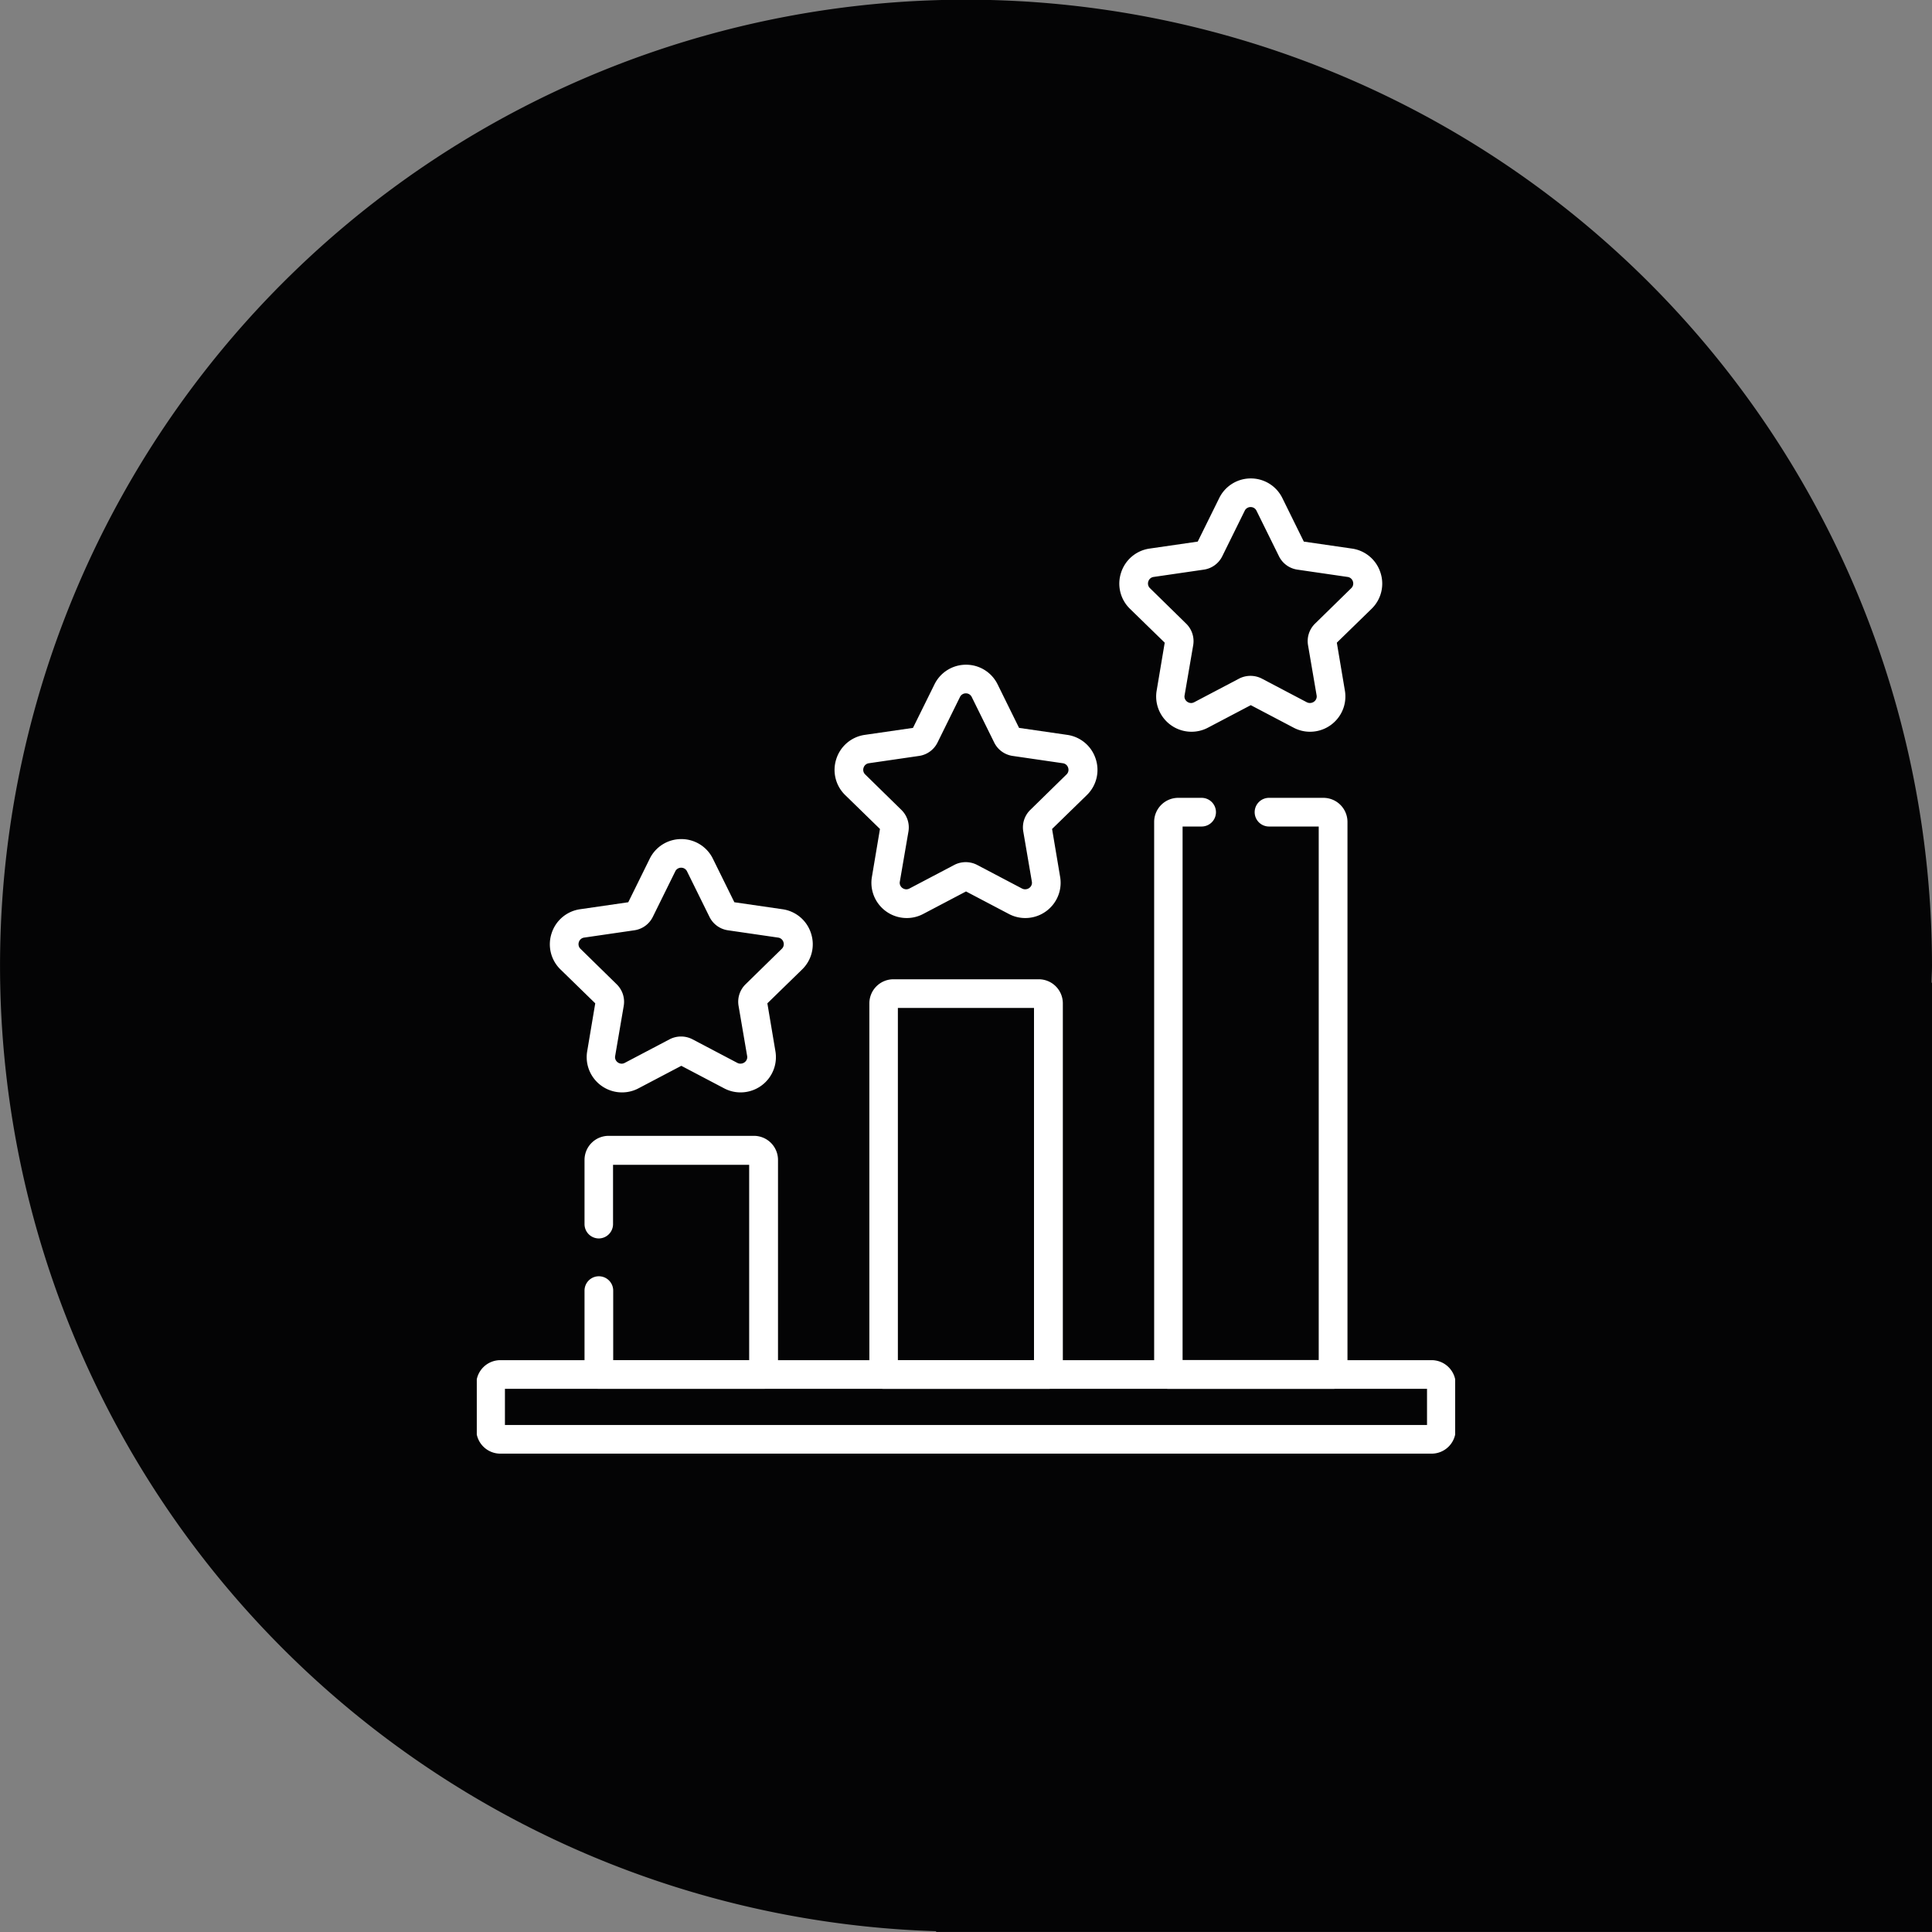
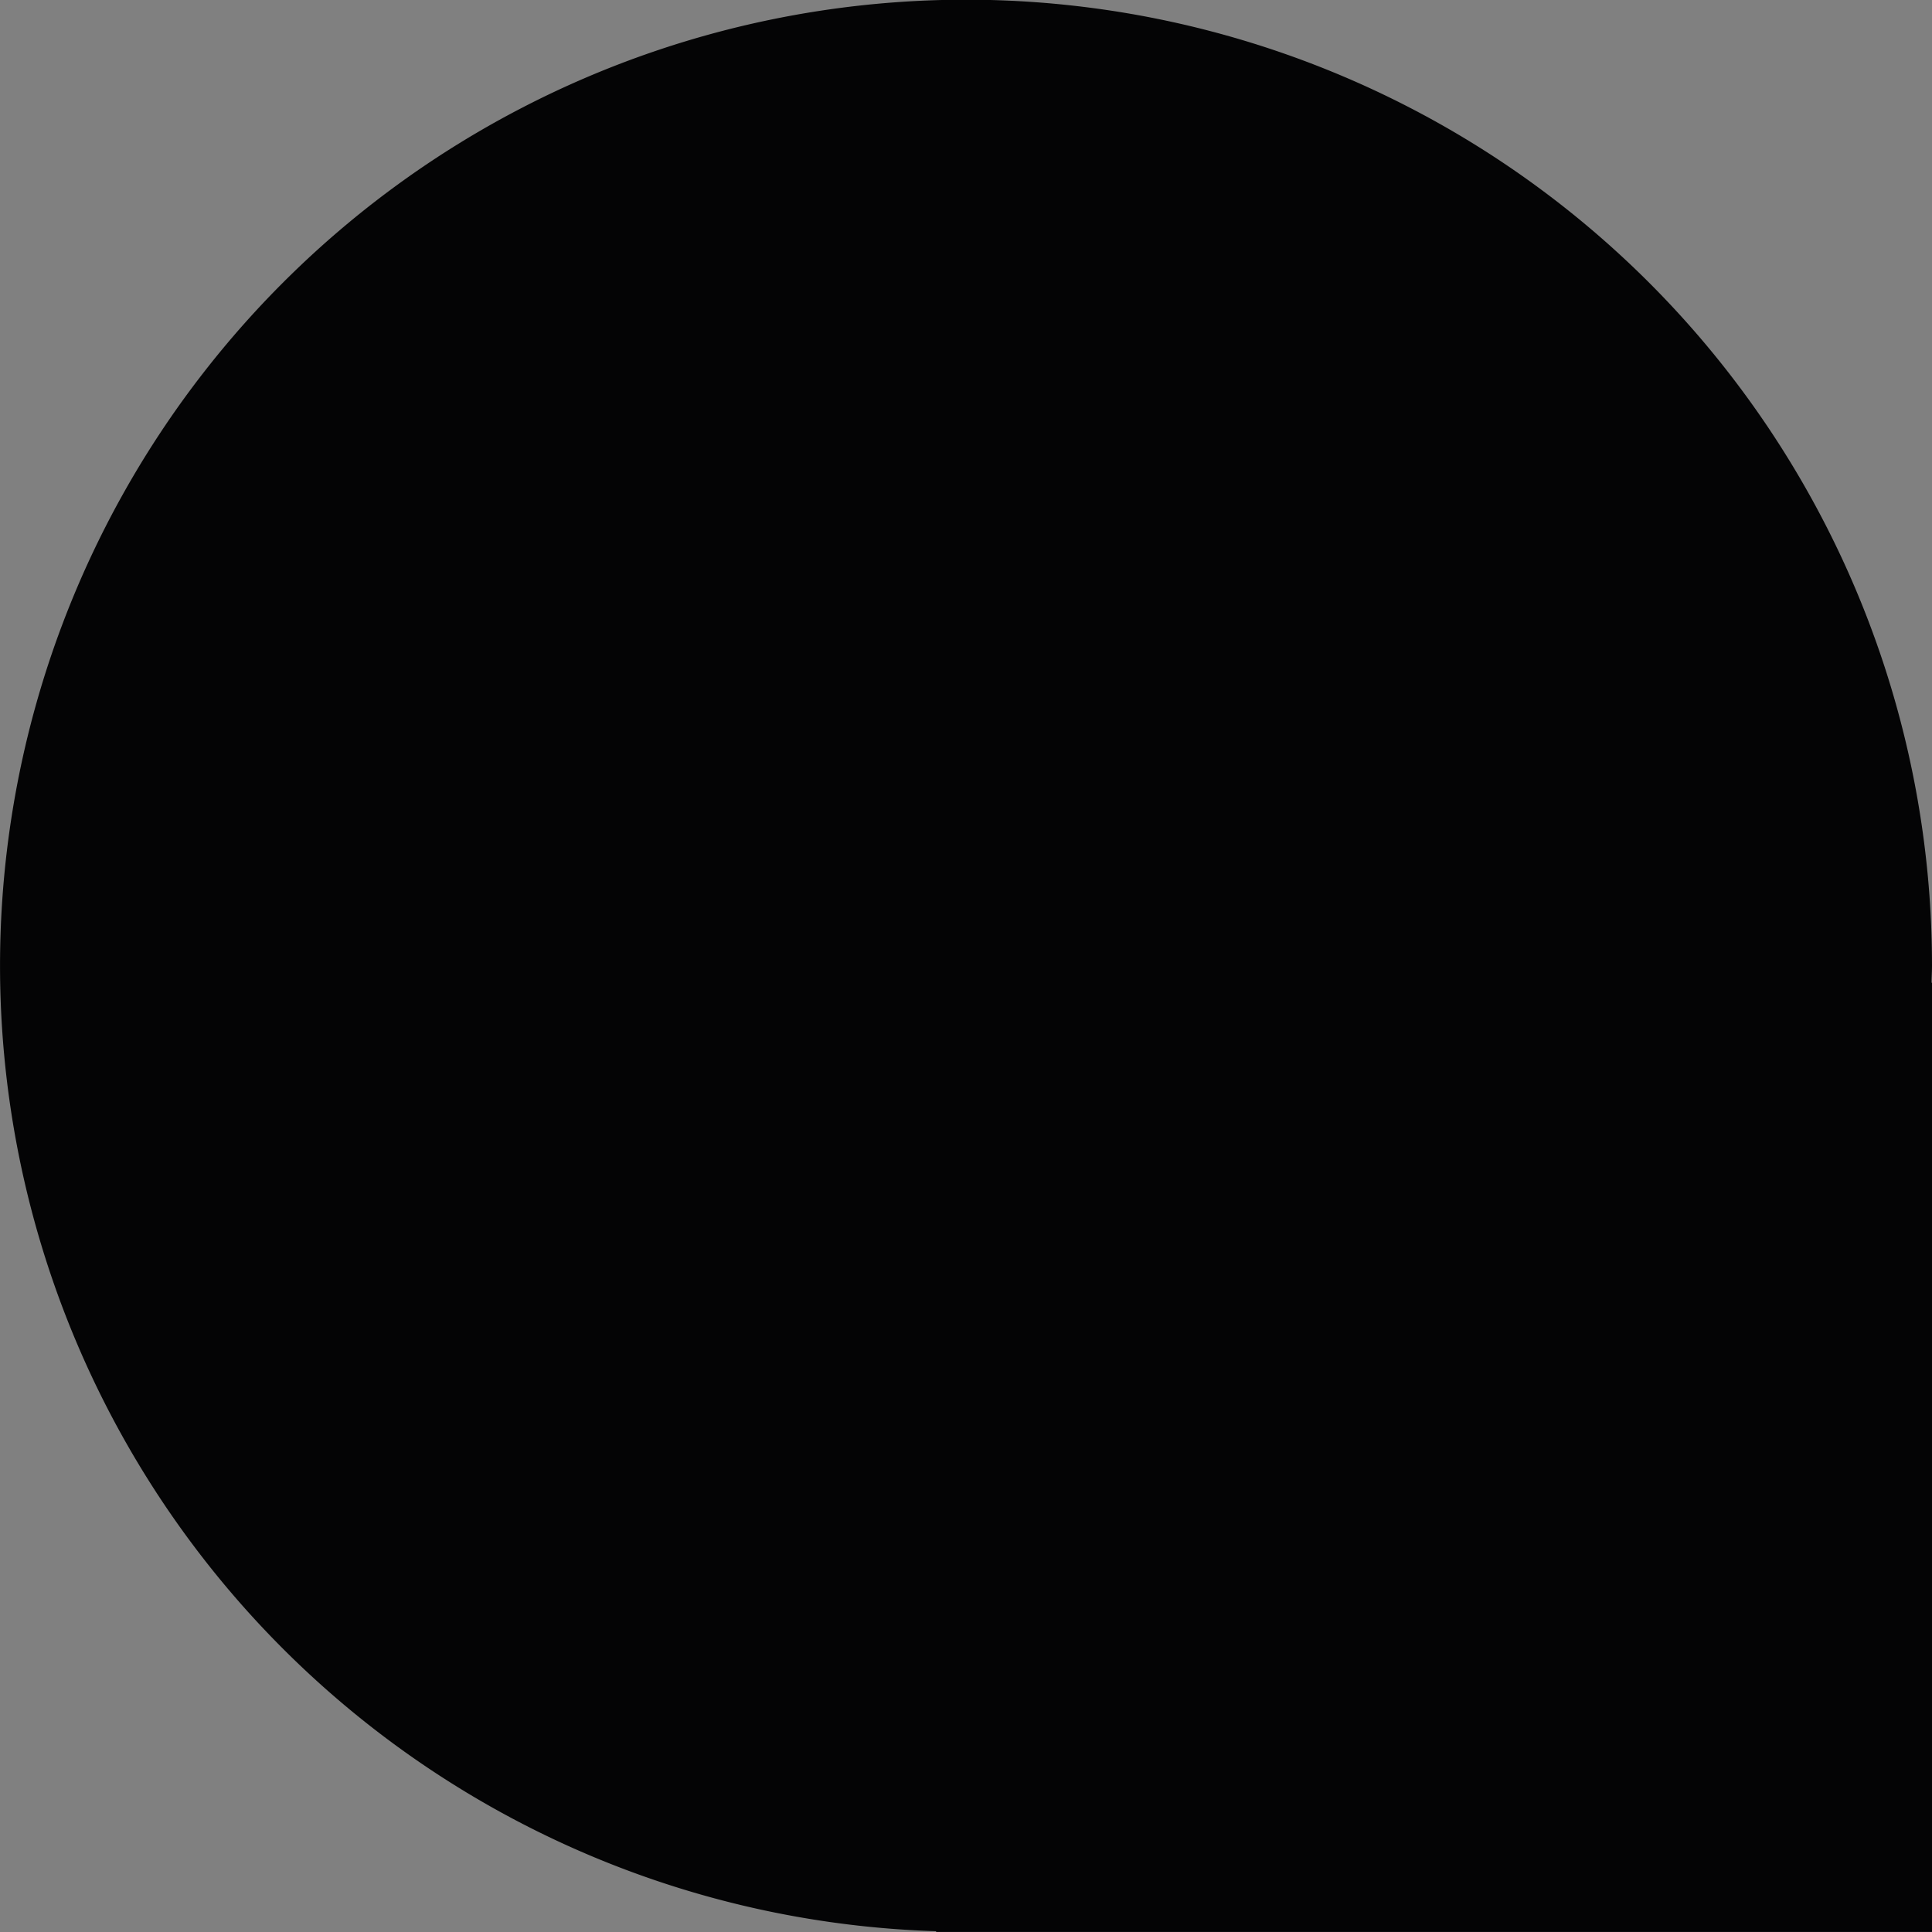
<svg xmlns="http://www.w3.org/2000/svg" width="48.111" height="48.111" viewBox="0 0 48.111 48.111">
  <rect x="0" y="0" width="48.111" height="48.111" fill="#808080" stroke="none" />
  <defs>
    <clipPath id="clip-path">
      <rect id="Rechteck_1216" data-name="Rechteck 1216" width="48.111" height="48.111" fill="none" />
    </clipPath>
    <clipPath id="clip-path-2">
-       <path id="path4380" d="M0-682.665H24.364V-658.3H0Z" transform="translate(0 682.665)" fill="#fff" />
-     </clipPath>
+       </clipPath>
  </defs>
  <g id="Gruppe_1344" data-name="Gruppe 1344" transform="translate(-935.945 -4176)">
    <g id="Gruppe_1285" data-name="Gruppe 1285" transform="translate(935.945 4176)">
      <g id="Gruppe_1241" data-name="Gruppe 1241" transform="translate(0 0)" clip-path="url(#clip-path)">
        <path id="Pfad_642" data-name="Pfad 642" d="M48.111,24.055a24.055,24.055,0,1,0-24.8,24.036v.019h24.8V24.472H48.1c0-.139.011-.277.011-.417" transform="translate(0 0)" fill="#040405" />
      </g>
    </g>
    <g id="g4374" transform="translate(947.818 4870.539)">
      <g id="g4376" transform="translate(0 -682.665)">
        <g id="g4378" clip-path="url(#clip-path-2)">
          <g id="g4384" transform="translate(-0.013 21.997)">
-             <path id="path4386" d="M-642.906-52.893h-23.2a.6.6,0,0,1-.595-.595v-1.138a.6.6,0,0,1,.595-.595h23.2a.6.6,0,0,1,.595.595v1.138A.6.6,0,0,1-642.906-52.893Zm-23.081-.714h22.962v-.9h-22.962Z" transform="translate(666.701 55.221)" fill="#fff" />
-           </g>
+             </g>
          <g id="g4388" transform="translate(2.683 16.415)">
            <path id="path4390" d="M-5.539-55.09h-4.1A.357.357,0,0,1-10-55.447v-2.088a.357.357,0,0,1,.357-.357.357.357,0,0,1,.357.357V-55.8H-5.9v-4.868h-3.39v1.477a.357.357,0,0,1-.357.357A.357.357,0,0,1-10-59.194v-1.6a.6.6,0,0,1,.595-.595h3.628a.6.6,0,0,1,.595.595v5.344A.357.357,0,0,1-5.539-55.09Z" transform="translate(10 61.385)" fill="#fff" />
          </g>
          <g id="g4392" transform="translate(9.773 12.512)">
            <path id="path4394" d="M-120.526-265.558h-4.1a.357.357,0,0,1-.357-.357v-9.247a.6.6,0,0,1,.595-.595h3.628a.6.6,0,0,1,.595.595v9.247A.357.357,0,0,1-120.526-265.558Zm-3.747-.714h3.39v-8.771h-3.39Z" transform="translate(124.986 275.757)" fill="#fff" />
          </g>
          <g id="g4396" transform="translate(16.864 7.994)">
            <path id="path4398" d="M-75.832,4.717h-4.1a.357.357,0,0,1-.357-.357V-9.405A.6.6,0,0,1-79.7-10h.593a.357.357,0,0,1,.357.357.357.357,0,0,1-.357.357h-.474V4h3.39V-9.286h-1.238a.357.357,0,0,1-.357-.357A.357.357,0,0,1-77.427-10h1.357a.6.6,0,0,1,.595.595V4.36A.357.357,0,0,1-75.832,4.717Z" transform="translate(80.293 10)" fill="#fff" />
          </g>
          <g id="g4400" transform="translate(1.822 9.021)">
            <path id="path4402" d="M-101.448-18.144a.873.873,0,0,1,.788.49l.534,1.083,1.2.174a.873.873,0,0,1,.709.6.873.873,0,0,1-.222.9l-.865.843.2,1.19a.874.874,0,0,1-.192.713.88.88,0,0,1-.673.315.87.87,0,0,1-.409-.1l-1.069-.562-1.069.562a.87.87,0,0,1-.409.1.88.88,0,0,1-.673-.315.874.874,0,0,1-.192-.713l.2-1.19-.865-.843a.873.873,0,0,1-.222-.9.873.873,0,0,1,.709-.6l1.2-.174.534-1.083A.873.873,0,0,1-101.448-18.144Zm1.478,5.592a.17.17,0,0,0,.128-.061.155.155,0,0,0,.034-.132l-.213-1.245a.608.608,0,0,1,.175-.539l.9-.881a.16.16,0,0,0,.042-.169.16.16,0,0,0-.133-.112l-1.25-.182a.609.609,0,0,1-.458-.333l-.559-1.133a.16.16,0,0,0-.147-.092.16.16,0,0,0-.147.092l-.559,1.133a.609.609,0,0,1-.458.333l-1.25.182a.16.16,0,0,0-.133.112.16.16,0,0,0,.042.169l.9.882a.608.608,0,0,1,.175.539l-.213,1.245a.155.155,0,0,0,.034.132.17.17,0,0,0,.128.061.164.164,0,0,0,.077-.02l1.118-.588a.619.619,0,0,1,.567,0l1.118.588A.162.162,0,0,0-99.97-12.552Z" transform="translate(104.718 18.144)" fill="#fff" />
          </g>
          <g id="g4404" transform="translate(8.912 4.679)">
            <path id="path4406" d="M-101.447-18.143a.873.873,0,0,1,.788.49l.534,1.083,1.2.174a.873.873,0,0,1,.709.6.873.873,0,0,1-.222.9l-.865.843.2,1.19a.874.874,0,0,1-.192.713.88.88,0,0,1-.673.315.871.871,0,0,1-.409-.1l-1.069-.562-1.069.562a.87.87,0,0,1-.409.1.88.88,0,0,1-.673-.315.874.874,0,0,1-.192-.713l.2-1.19-.865-.843a.873.873,0,0,1-.222-.9.873.873,0,0,1,.709-.6l1.2-.174.535-1.083A.873.873,0,0,1-101.447-18.143Zm1.478,5.592a.17.17,0,0,0,.128-.061.155.155,0,0,0,.034-.132l-.213-1.245a.608.608,0,0,1,.175-.539l.9-.881a.16.16,0,0,0,.042-.169.16.16,0,0,0-.133-.112l-1.25-.182a.609.609,0,0,1-.458-.333l-.559-1.133a.16.16,0,0,0-.147-.092.16.16,0,0,0-.147.092l-.559,1.133a.609.609,0,0,1-.458.333l-1.25.182a.16.16,0,0,0-.133.112.16.16,0,0,0,.042.169l.9.882a.609.609,0,0,1,.175.539l-.214,1.245a.155.155,0,0,0,.034.132.17.17,0,0,0,.128.061.164.164,0,0,0,.077-.02l1.118-.588a.619.619,0,0,1,.567,0l1.118.588A.162.162,0,0,0-99.969-12.551Z" transform="translate(104.717 18.143)" fill="#fff" />
          </g>
          <g id="g4408" transform="translate(16.003 0.04)">
            <path id="path4410" d="M-101.447-18.143a.873.873,0,0,1,.788.49l.534,1.083,1.2.174a.873.873,0,0,1,.709.6.873.873,0,0,1-.222.9l-.865.843.2,1.19a.874.874,0,0,1-.192.713.88.88,0,0,1-.673.315.87.87,0,0,1-.409-.1l-1.069-.562-1.069.562a.87.87,0,0,1-.409.1.88.88,0,0,1-.673-.315.874.874,0,0,1-.192-.713l.2-1.19-.865-.843a.873.873,0,0,1-.222-.9.873.873,0,0,1,.709-.6l1.2-.174.535-1.083A.873.873,0,0,1-101.447-18.143Zm1.478,5.592a.17.17,0,0,0,.128-.061.155.155,0,0,0,.034-.132l-.213-1.245a.608.608,0,0,1,.175-.539l.9-.881a.16.16,0,0,0,.042-.169.16.16,0,0,0-.133-.112l-1.25-.182a.609.609,0,0,1-.458-.333l-.559-1.133a.16.16,0,0,0-.147-.092.16.16,0,0,0-.147.092l-.559,1.133a.608.608,0,0,1-.458.333l-1.25.182a.16.16,0,0,0-.133.112.16.16,0,0,0,.042.169l.9.882a.609.609,0,0,1,.175.539l-.214,1.245a.155.155,0,0,0,.034.132.17.17,0,0,0,.128.061.164.164,0,0,0,.077-.02l1.118-.588a.619.619,0,0,1,.567,0l1.118.588A.162.162,0,0,0-99.969-12.551Z" transform="translate(104.717 18.143)" fill="#fff" />
          </g>
        </g>
      </g>
    </g>
  </g>
</svg>